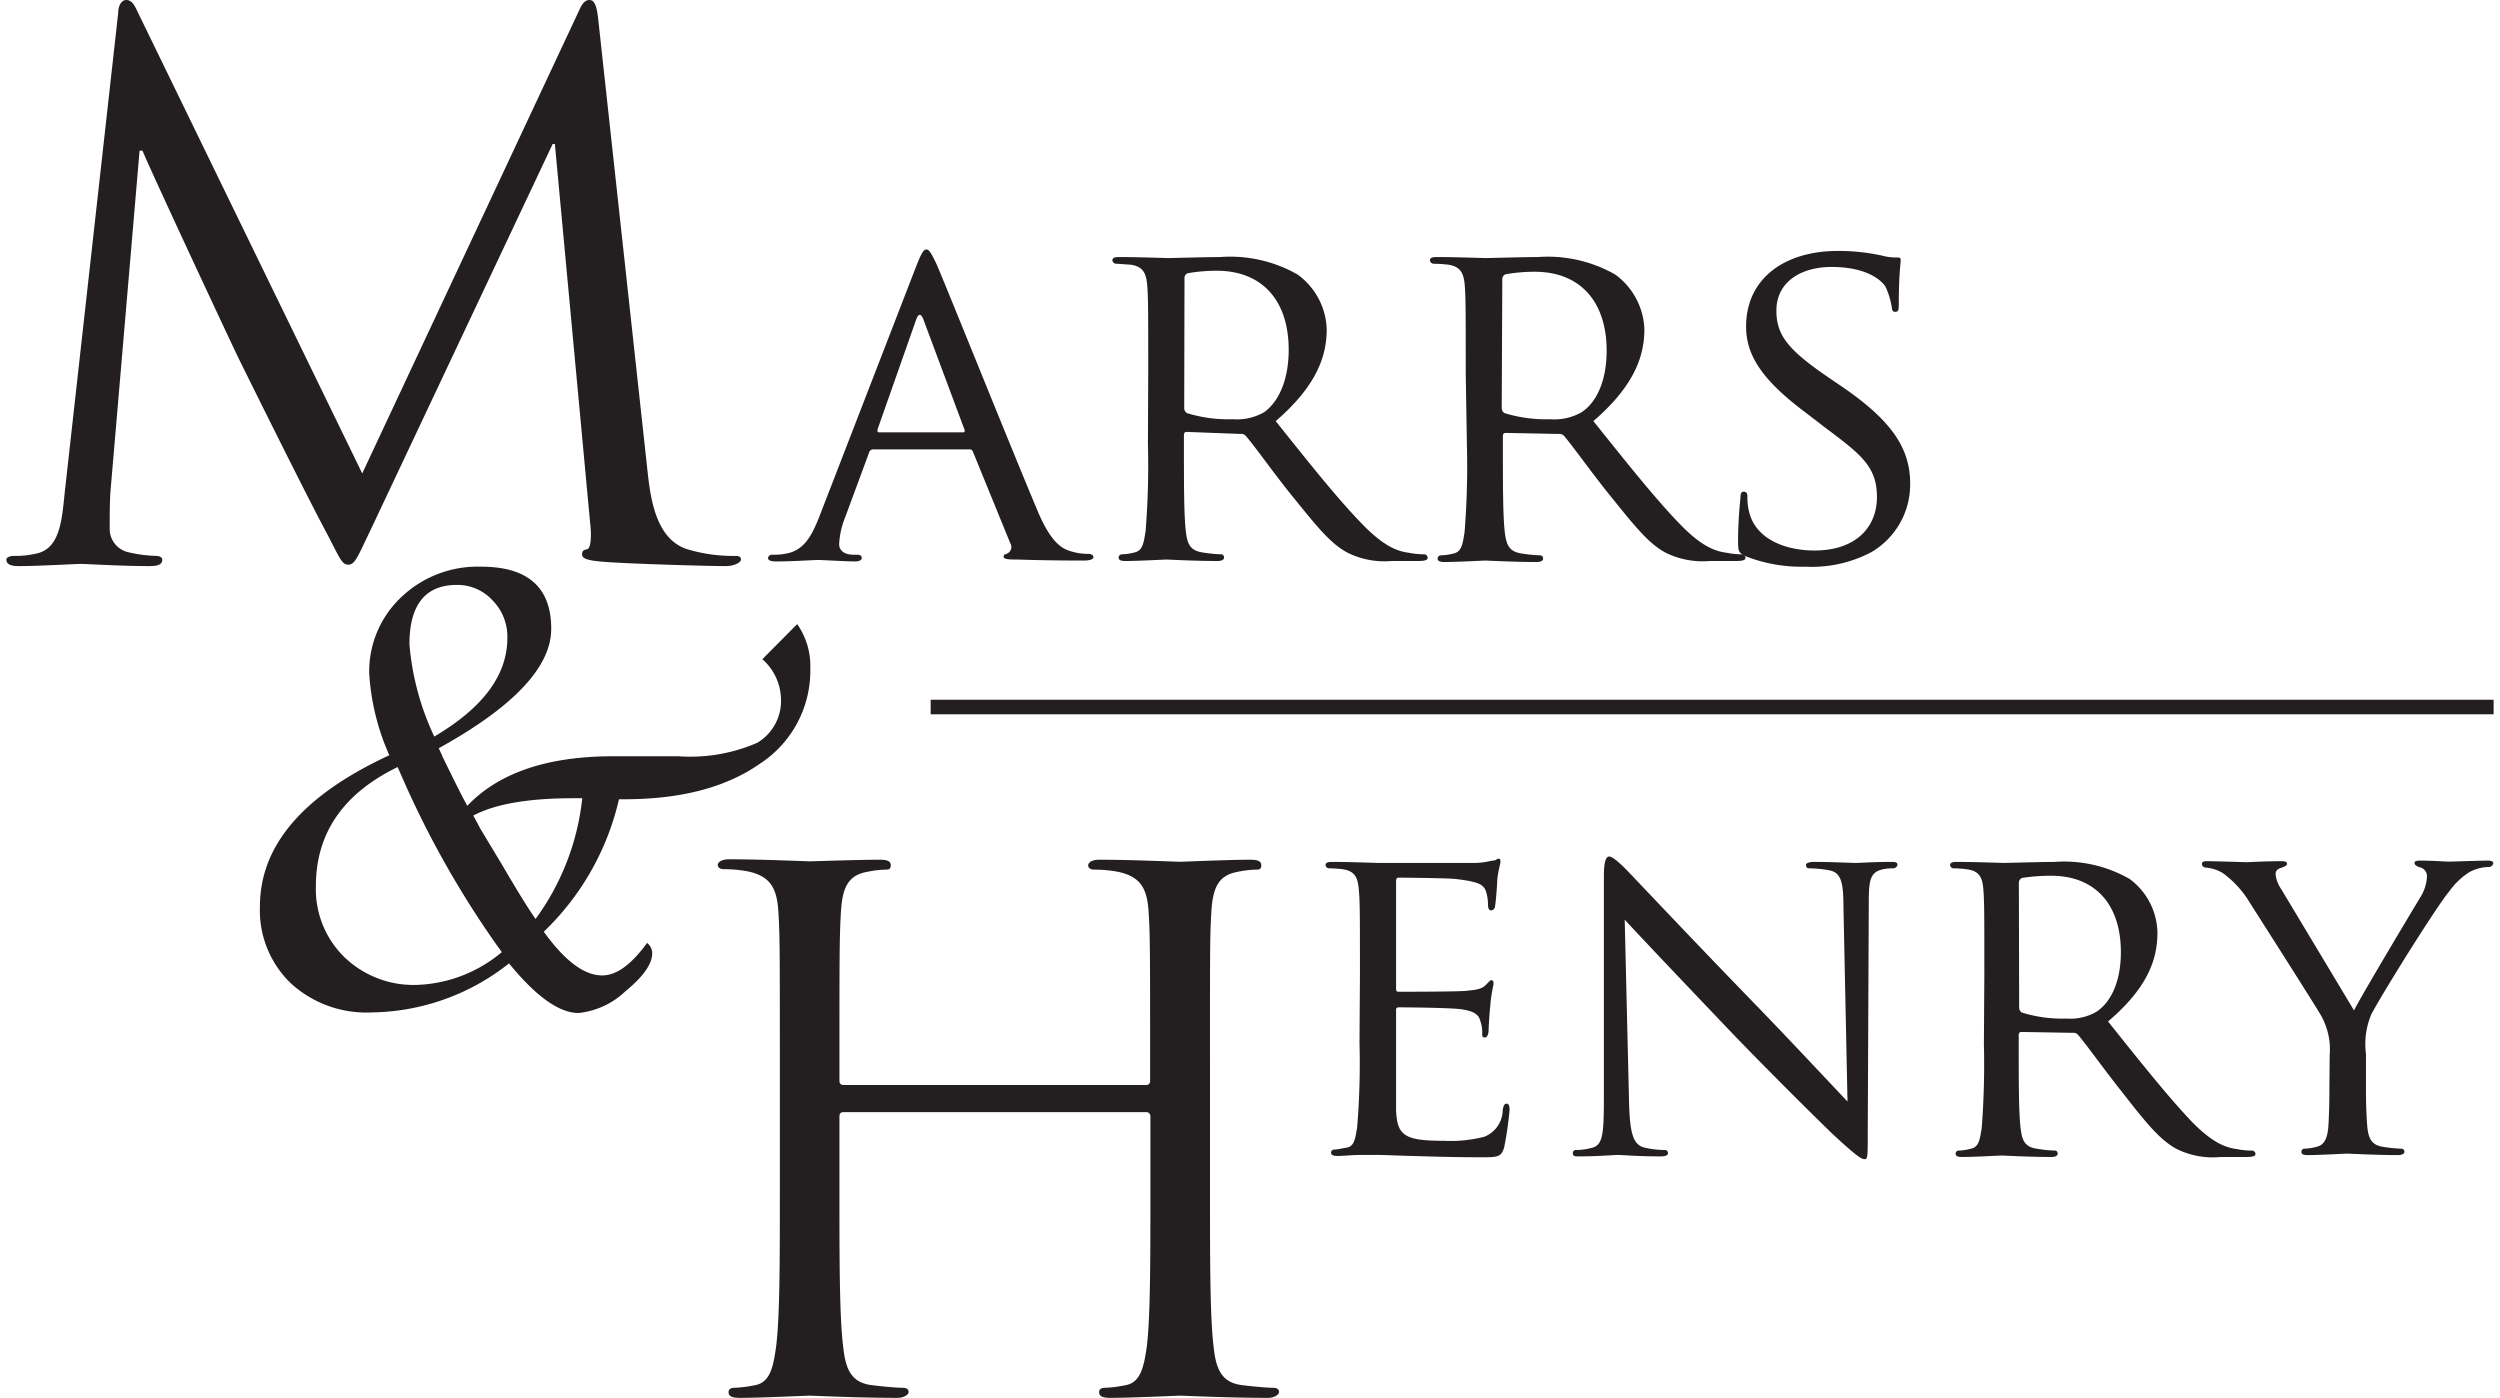
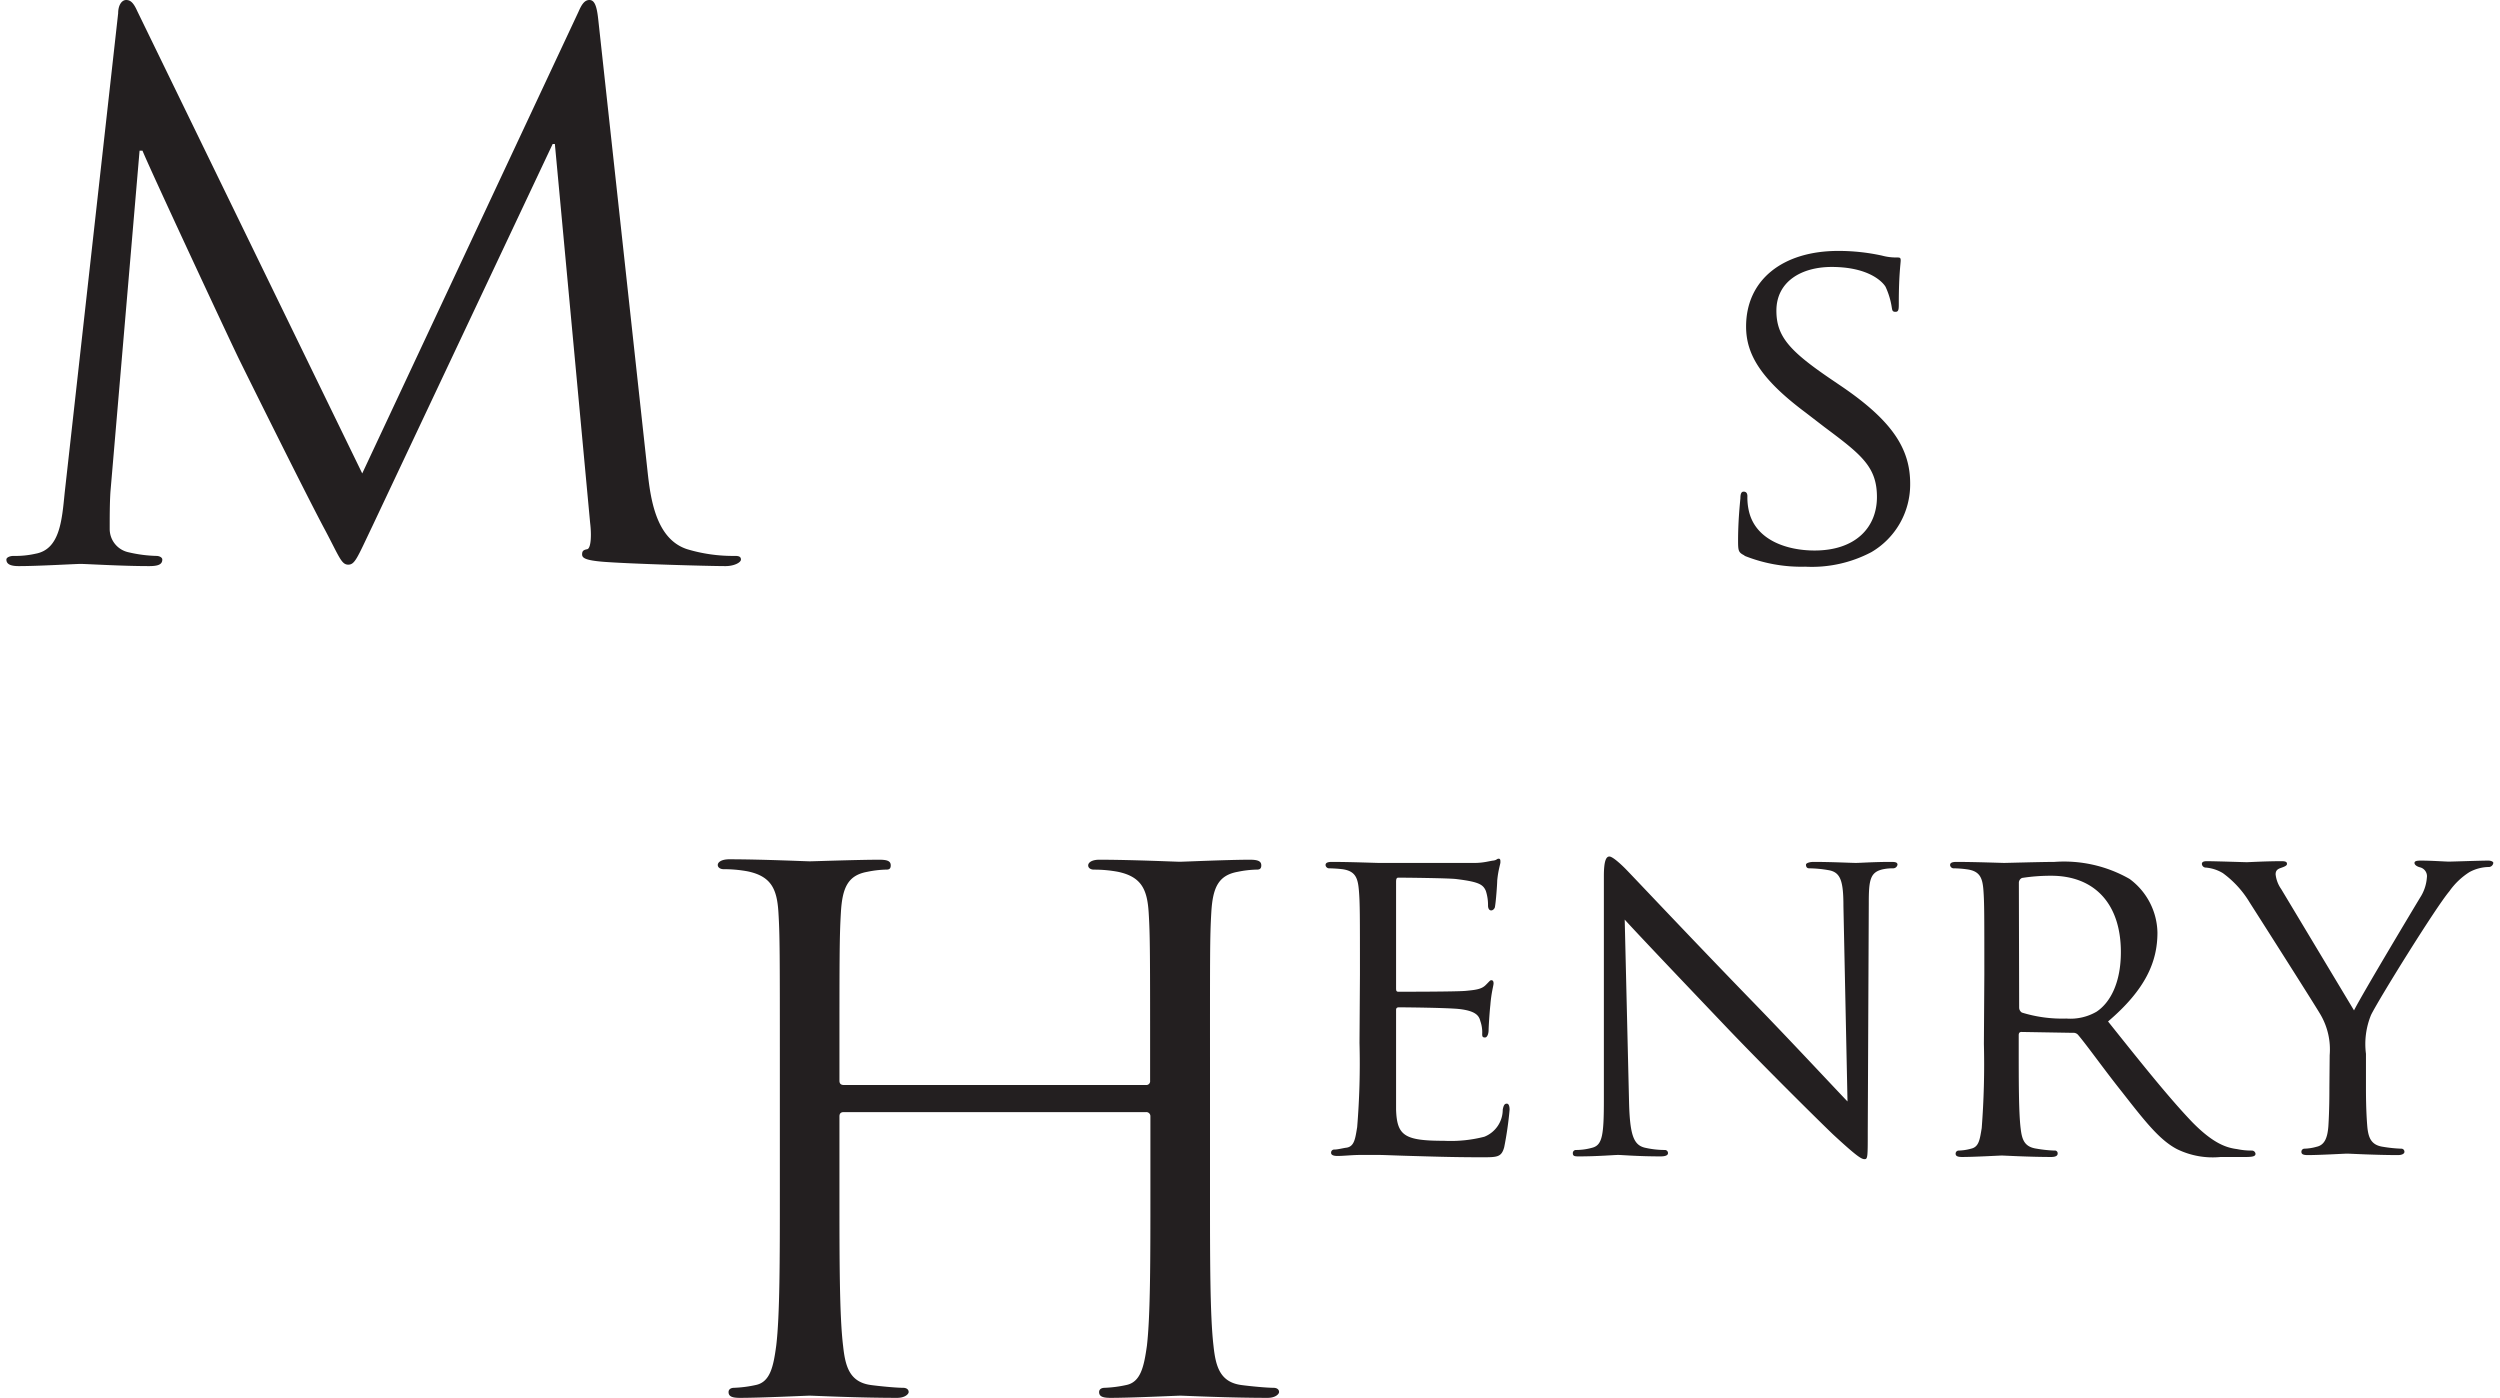
<svg xmlns="http://www.w3.org/2000/svg" width="186" height="104" viewBox="0 0 170.69 95.93">
  <defs>
    <style>.cls-1{fill:#231f20}.cls-2{fill:none;stroke:#231f20;stroke-miterlimit:10}</style>
  </defs>
  <title>marrs-henry</title>
  <g id="Layer_2" data-name="Layer 2">
    <g id="Layer_1-2" data-name="Layer 1">
-       <path class="cls-1" d="M34.55 66.07a15.47 15.47 0 0 1-9.5 3.41 7.67 7.67 0 0 1-5.53-2 6.94 6.94 0 0 1-2.12-5.28q0-6.26 8.88-10.37a16.21 16.21 0 0 1-1.38-5.59A7 7 0 0 1 27.08 41a7.59 7.59 0 0 1 5.5-2.11q4.81 0 4.81 4.26 0 3.93-7.72 8.2c.16.34.26.55.28.62l.58 1.18c.49 1 .86 1.72 1.1 2.15q3.24-3.4 10-3.4h4.49a11.53 11.53 0 0 0 5.42-.93 3.35 3.35 0 0 0 1.61-3.15 3.73 3.73 0 0 0-1.27-2.58l2.39-2.41a5 5 0 0 1 .9 3.06 7.61 7.61 0 0 1-3.47 6.53q-3.48 2.43-9.28 2.43h-.38a18.24 18.24 0 0 1-5.16 9.09q2.16 3 4 3c1 0 2-.74 3.09-2.23a.91.91 0 0 1 .35.71c0 .74-.62 1.61-1.84 2.61a5.5 5.5 0 0 1-3.21 1.49q-2 0-4.78-3.41m-.49-.77l-.51-.71a65.47 65.47 0 0 1-6.28-11.17l-.36-.82q-5.61 2.73-5.61 8.17a6.51 6.51 0 0 0 1.95 4.87 6.84 6.84 0 0 0 5 1.91A9.55 9.55 0 0 0 34 65.34m-4.62-14.8c3.37-2 5-4.23 5-6.77a3.53 3.53 0 0 0-1-2.55 3.27 3.27 0 0 0-2.45-1.08q-3.27 0-3.27 4.08a18.45 18.45 0 0 0 1.7 6.32m6.93 12.56a17.07 17.07 0 0 0 3.23-8.32h-.62c-3.09 0-5.37.4-6.86 1.19q.39.7.45.84L34 59.32q1.62 2.77 2.34 3.78M62.47 18.19c.36-.9.49-1.07.68-1.07s.39.39.68 1c.52 1.17 5.09 12.55 6.85 16.73 1 2.47 1.81 2.83 2.43 3a3.91 3.91 0 0 0 1.13.16c.17 0 .36.07.36.23s-.32.23-.65.23-2.53 0-4.51-.07c-.55 0-1 0-1-.19s.06-.13.19-.2a.5.5 0 0 0 .26-.74L66.33 31c-.06-.13-.1-.16-.26-.16h-6.58a.29.29 0 0 0-.29.23l-1.63 4.41a5.66 5.66 0 0 0-.42 1.85c0 .55.49.74 1 .74h.25c.23 0 .3.1.3.23s-.17.23-.43.23c-.68 0-2.23-.1-2.56-.1s-1.72.1-2.88.1c-.36 0-.56-.07-.56-.23a.25.25 0 0 1 .26-.23c.2 0 .62 0 .85-.06 1.29-.16 1.85-1.14 2.4-2.53zm3.18 11.48c.13 0 .13-.06.1-.19l-2.82-7.56c-.17-.42-.33-.42-.49 0l-2.66 7.56c0 .13 0 .19.1.19zM78.36 25.62c0-4.28 0-5.06-.06-5.93s-.23-1.4-1.17-1.53c-.23 0-.71-.06-1-.06a.28.28 0 0 1-.23-.23c0-.16.13-.23.45-.23 1.3 0 3.21.07 3.38.07s2.69-.07 3.56-.07a9.32 9.32 0 0 1 5.32 1.2 4.82 4.82 0 0 1 2 3.76c0 2-.84 4-3.5 6.3 2.33 2.92 4.31 5.41 6 7.13 1.52 1.56 2.46 1.82 3.17 1.91a5.21 5.21 0 0 0 1 .1.25.25 0 0 1 .26.23c0 .16-.16.23-.68.23h-1.8a5.69 5.69 0 0 1-3-.56c-1.24-.64-2.27-2-3.9-4-1.2-1.49-2.46-3.28-3.08-4a.43.43 0 0 0-.39-.16L81 29.64c-.13 0-.19.07-.19.23v.65c0 2.66 0 4.8.13 5.93.09.81.26 1.33 1.13 1.46a9.58 9.58 0 0 0 1.27.13.2.2 0 0 1 .22.23c0 .13-.13.23-.45.23-1.56 0-3.37-.1-3.5-.1s-1.95.1-2.83.1c-.29 0-.45-.07-.45-.23a.23.23 0 0 1 .23-.23 3.74 3.74 0 0 0 .87-.13c.55-.13.62-.65.75-1.46a56.93 56.93 0 0 0 .16-6zM80.83 28a.4.4 0 0 0 .19.35 9.6 9.6 0 0 0 3.15.42 3.73 3.73 0 0 0 2.14-.48C87.28 27.6 88 26.14 88 24c0-3.44-1.88-5.42-4.93-5.42a11.79 11.79 0 0 0-2 .17.34.34 0 0 0-.22.32zM100.15 25.62c0-4.28 0-5.06-.06-5.93s-.23-1.4-1.17-1.53a9.71 9.71 0 0 0-1-.06.28.28 0 0 1-.23-.23c0-.16.13-.23.46-.23 1.29 0 3.21.07 3.37.07s2.69-.07 3.57-.07a9.36 9.36 0 0 1 5.32 1.2 4.85 4.85 0 0 1 2 3.76c0 2-.84 4-3.5 6.3 2.34 2.92 4.32 5.41 6 7.13 1.52 1.56 2.46 1.82 3.18 1.91a5.07 5.07 0 0 0 1 .1.25.25 0 0 1 .26.23c0 .16-.16.23-.68.23h-1.78a5.73 5.73 0 0 1-3-.56c-1.23-.64-2.27-2-3.89-4-1.2-1.49-2.47-3.28-3.08-4a.44.44 0 0 0-.39-.16l-3.64-.07c-.13 0-.19.07-.19.23v.65c0 2.66 0 4.8.13 5.93.1.81.26 1.33 1.13 1.46a9.58 9.58 0 0 0 1.27.13.21.21 0 0 1 .23.23c0 .13-.13.23-.46.23-1.55 0-3.37-.1-3.5-.1s-2 .1-2.82.1c-.29 0-.46-.07-.46-.23a.23.23 0 0 1 .23-.23 3.82 3.82 0 0 0 .88-.13c.55-.13.61-.65.74-1.46a56.93 56.93 0 0 0 .16-6zm2.47 2.38a.4.4 0 0 0 .19.35 9.69 9.69 0 0 0 3.15.42 3.73 3.73 0 0 0 2.14-.48c1-.65 1.72-2.11 1.72-4.22 0-3.44-1.88-5.42-4.93-5.42a11.65 11.65 0 0 0-2 .17.35.35 0 0 0-.23.32z" />
      <path class="cls-1" d="M119.26 38.11c-.39-.2-.42-.3-.42-1 0-1.36.12-2.47.16-2.92 0-.29.06-.45.22-.45s.26.09.26.32a4.05 4.05 0 0 0 .1 1c.45 2 2.6 2.72 4.51 2.72 2.82 0 4.28-1.59 4.28-3.67s-1.07-2.91-3.6-4.8l-1.3-1c-3.08-2.3-4.08-4-4.08-5.9 0-3.24 2.56-5.19 6.32-5.19a13.93 13.93 0 0 1 3 .32 3.71 3.71 0 0 0 1 .13c.22 0 .29 0 .29.2s-.13 1-.13 2.92c0 .42 0 .61-.23.61s-.22-.13-.26-.35a5.17 5.17 0 0 0-.42-1.37c-.19-.32-1.13-1.36-3.7-1.36-2.07 0-3.79 1-3.79 3 0 1.75.88 2.75 3.7 4.67l.81.55c3.47 2.37 4.67 4.28 4.67 6.65a5.38 5.38 0 0 1-2.66 4.7 8.74 8.74 0 0 1-4.54 1 10.47 10.47 0 0 1-4.15-.74M92.89 66.88c0-4.15 0-4.9-.07-5.75s-.22-1.35-1.13-1.48a9.29 9.29 0 0 0-.94-.06.25.25 0 0 1-.22-.22c0-.15.12-.22.44-.22 1.26 0 3 .07 3.2.07h6.6c.6 0 1-.13 1.26-.16s.25-.13.38-.13.12.13.12.25-.15.51-.22 1.26c0 .25-.09 1.45-.15 1.76 0 .13-.13.28-.26.28s-.22-.12-.22-.34a3.12 3.12 0 0 0-.15-1c-.19-.44-.47-.62-2-.81-.47-.07-3.68-.1-4-.1-.13 0-.16.1-.16.29v7.26c0 .18 0 .28.16.28.34 0 4 0 4.62-.06s1.06-.1 1.35-.38.31-.35.41-.35.15.07.15.22-.15.6-.22 1.48c-.06.53-.12 1.54-.12 1.73s-.07.5-.25.5-.19-.09-.19-.25a2.29 2.29 0 0 0-.13-.88c-.09-.38-.34-.69-1.41-.82-.76-.09-3.71-.12-4.18-.12-.16 0-.19.09-.19.18v6.84c.06 1.79.57 2.14 3.3 2.14a9.26 9.26 0 0 0 2.76-.28 2 2 0 0 0 1.26-1.86c.06-.31.13-.41.28-.41s.19.22.19.41a23.66 23.66 0 0 1-.37 2.58c-.19.69-.48.69-1.54.69-2.08 0-3.68-.06-4.81-.09s-1.89-.07-2.3-.07h-1.19c-.6 0-1.16.07-1.6.07-.29 0-.44-.07-.44-.22a.21.21 0 0 1 .22-.22c.25 0 .59-.1.85-.13.53-.09.59-.63.72-1.41a53.59 53.59 0 0 0 .16-5.78zM111.36 75.71c.06 2.2.32 2.86 1.07 3.05a6.3 6.3 0 0 0 1.38.16.21.21 0 0 1 .22.22c0 .15-.19.22-.5.22-1.57 0-2.67-.1-2.92-.1s-1.42.1-2.67.1c-.29 0-.44 0-.44-.22a.21.21 0 0 1 .22-.22 4.19 4.19 0 0 0 1.13-.16c.69-.19.78-.91.78-3.33v-15.3c0-1.07.16-1.35.38-1.35s.79.53 1.07.81c.44.44 4.46 4.72 8.73 9.12 2.74 2.82 5.69 6 6.54 6.88l-.28-13.39c0-1.73-.19-2.33-1-2.48a8.23 8.23 0 0 0-1.35-.13c-.19 0-.22-.15-.22-.25s.22-.19.53-.19c1.26 0 2.58.07 2.89.07s1.23-.07 2.36-.07c.28 0 .5 0 .5.19a.3.3 0 0 1-.31.25 3.23 3.23 0 0 0-.66.06c-.91.19-1 .73-1 2.33l-.07 15.65c0 1.76 0 1.92-.22 1.92s-.56-.22-2.1-1.64c-.28-.25-4.28-4.18-7.2-7.23-3.2-3.36-6.31-6.63-7.16-7.57zM135.74 66.88c0-4.14 0-4.9-.06-5.75s-.22-1.35-1.13-1.47a7 7 0 0 0-.94-.07.25.25 0 0 1-.22-.22c0-.15.12-.22.44-.22 1.25 0 3.11.07 3.27.07s2.6-.07 3.45-.07a9.05 9.05 0 0 1 5.16 1.17 4.68 4.68 0 0 1 1.91 3.68c0 2-.81 3.9-3.39 6.1 2.26 2.83 4.18 5.24 5.78 6.91 1.48 1.51 2.39 1.76 3.08 1.85a4.79 4.79 0 0 0 1 .1.25.25 0 0 1 .26.22c0 .16-.16.22-.66.22h-1.73a5.56 5.56 0 0 1-3-.54c-1.19-.62-2.2-1.91-3.77-3.92-1.16-1.45-2.39-3.18-3-3.9a.42.42 0 0 0-.38-.16l-3.52-.06c-.12 0-.19.06-.19.22v.63c0 2.57 0 4.65.13 5.75.09.78.25 1.29 1.1 1.41a8.78 8.78 0 0 0 1.22.13.19.19 0 0 1 .22.22c0 .12-.12.22-.44.22-1.5 0-3.26-.1-3.39-.1s-1.89.1-2.73.1c-.29 0-.44-.06-.44-.22a.21.21 0 0 1 .22-.22 3.49 3.49 0 0 0 .84-.13c.54-.12.6-.63.73-1.41a57.14 57.14 0 0 0 .15-5.78zm2.39 2.27a.4.4 0 0 0 .19.34 9.36 9.36 0 0 0 3.05.41 3.58 3.58 0 0 0 2.07-.47c.95-.63 1.67-2 1.67-4.09 0-3.33-1.82-5.24-4.78-5.24a12.78 12.78 0 0 0-2 .15.36.36 0 0 0-.22.32zM159.44 72.41a4.74 4.74 0 0 0-.6-2.73c-.22-.41-4-6.35-4.9-7.76a6.85 6.85 0 0 0-1.83-2 2.71 2.71 0 0 0-1.16-.38.27.27 0 0 1-.28-.25c0-.12.09-.19.34-.19.54 0 2.61.07 2.74.07s1.32-.07 2.39-.07c.31 0 .37.07.37.19s-.18.19-.44.28-.34.22-.34.44a2.16 2.16 0 0 0 .38 1l5 8.33c.57-1.13 4-6.85 4.53-7.73a2.92 2.92 0 0 0 .47-1.38.63.63 0 0 0-.44-.7c-.25-.06-.41-.18-.41-.31s.16-.16.44-.16c.72 0 1.7.07 1.92.07s2.17-.07 2.7-.07c.19 0 .35.07.35.16a.32.32 0 0 1-.35.28 2.88 2.88 0 0 0-1.29.35 4.87 4.87 0 0 0-1.38 1.32c-.91 1.07-4.81 7.35-5.37 8.48a5.26 5.26 0 0 0-.35 2.67v2.3c0 .44 0 1.57.09 2.67.07.78.26 1.29 1.07 1.41a9.45 9.45 0 0 0 1.26.13.21.21 0 0 1 .22.22c0 .12-.16.22-.44.22-1.54 0-3.33-.1-3.49-.1s-1.88.1-2.7.1c-.31 0-.44-.06-.44-.22a.21.21 0 0 1 .22-.22 3.41 3.41 0 0 0 .82-.13c.56-.12.75-.63.81-1.41.07-1.1.07-2.23.07-2.67zM44 32.34c.2 1.82.55 4.65 2.72 5.35a10.85 10.85 0 0 0 3.28.46c.26 0 .41.05.41.25s-.46.45-1.06.45c-1.11 0-6.56-.15-8.43-.3-1.16-.1-1.41-.25-1.41-.5s.1-.31.35-.36.31-.91.2-1.81l-2.42-26h-.15l-12.36 26.2c-1.06 2.22-1.21 2.67-1.67 2.67s-.6-.5-1.56-2.32C20.59 34 16.25 25.23 16 24.72c-.45-.9-6.1-13-6.66-14.38h-.2l-2 23.42c-.05.8-.05 1.71-.05 2.57a1.63 1.63 0 0 0 1.29 1.57 9.29 9.29 0 0 0 1.91.25c.2 0 .41.1.41.25 0 .35-.31.45-.91.45-1.87 0-4.29-.15-4.69-.15s-2.88.15-4.24.15c-.51 0-.86-.1-.86-.45 0-.15.25-.25.5-.25A6.18 6.18 0 0 0 2 38c1.66-.3 1.81-2.26 2-4.18L7.67.91c0-.56.25-.91.55-.91s.51.2.76.76l15.44 31.73L39.26.81c.2-.46.4-.81.75-.81s.51.4.61 1.36zM82.6 81.75c0 4.69 0 8.55.24 10.61.15 1.41.44 2.49 1.91 2.69.68.09 1.76.19 2.2.19.29 0 .39.15.39.29s-.25.4-.78.4c-2.69 0-5.77-.15-6-.15s-3.32.15-4.79.15c-.54 0-.78-.1-.78-.4 0-.14.1-.29.39-.29a8.22 8.22 0 0 0 1.47-.19c1-.2 1.22-1.28 1.42-2.69.24-2.06.24-5.92.24-10.61v-5.14a.28.28 0 0 0-.29-.29H57.47c-.15 0-.3.05-.3.29v5.14c0 4.69 0 8.55.25 10.61.15 1.41.44 2.49 1.91 2.69.68.09 1.75.19 2.2.19.29 0 .39.15.39.29s-.25.4-.79.4c-2.69 0-5.76-.15-6-.15s-3.32.15-4.79.15c-.54 0-.78-.1-.78-.4 0-.14.1-.29.39-.29a8.22 8.22 0 0 0 1.47-.19c1-.2 1.22-1.28 1.41-2.69.25-2.06.25-5.92.25-10.61v-8.61c0-7.62 0-9-.1-10.56s-.49-2.44-2.1-2.78a8.91 8.91 0 0 0-1.66-.15c-.2 0-.4-.1-.4-.29s.25-.39.79-.39c2.2 0 5.28.14 5.52.14s3.31-.11 4.78-.11c.54 0 .78.09.78.39s-.19.29-.39.29a7.15 7.15 0 0 0-1.22.15c-1.32.24-1.71 1.07-1.81 2.78s-.1 2.94-.1 10.56v1c0 .24.15.29.3.29H78.2a.26.26 0 0 0 .29-.29v-1c0-7.62 0-9-.1-10.56s-.49-2.44-2.1-2.78a8.91 8.91 0 0 0-1.66-.15c-.2 0-.39-.1-.39-.29s.24-.39.76-.39c2.2 0 5.28.14 5.52.14s3.35-.14 4.81-.14c.54 0 .79.09.79.39s-.2.29-.39.29a7.14 7.14 0 0 0-1.23.15c-1.32.24-1.71 1.07-1.81 2.78s-.09 2.94-.09 10.56z" />
-       <path class="cls-2" d="M63.43 48.52h107.26" />
    </g>
  </g>
</svg>